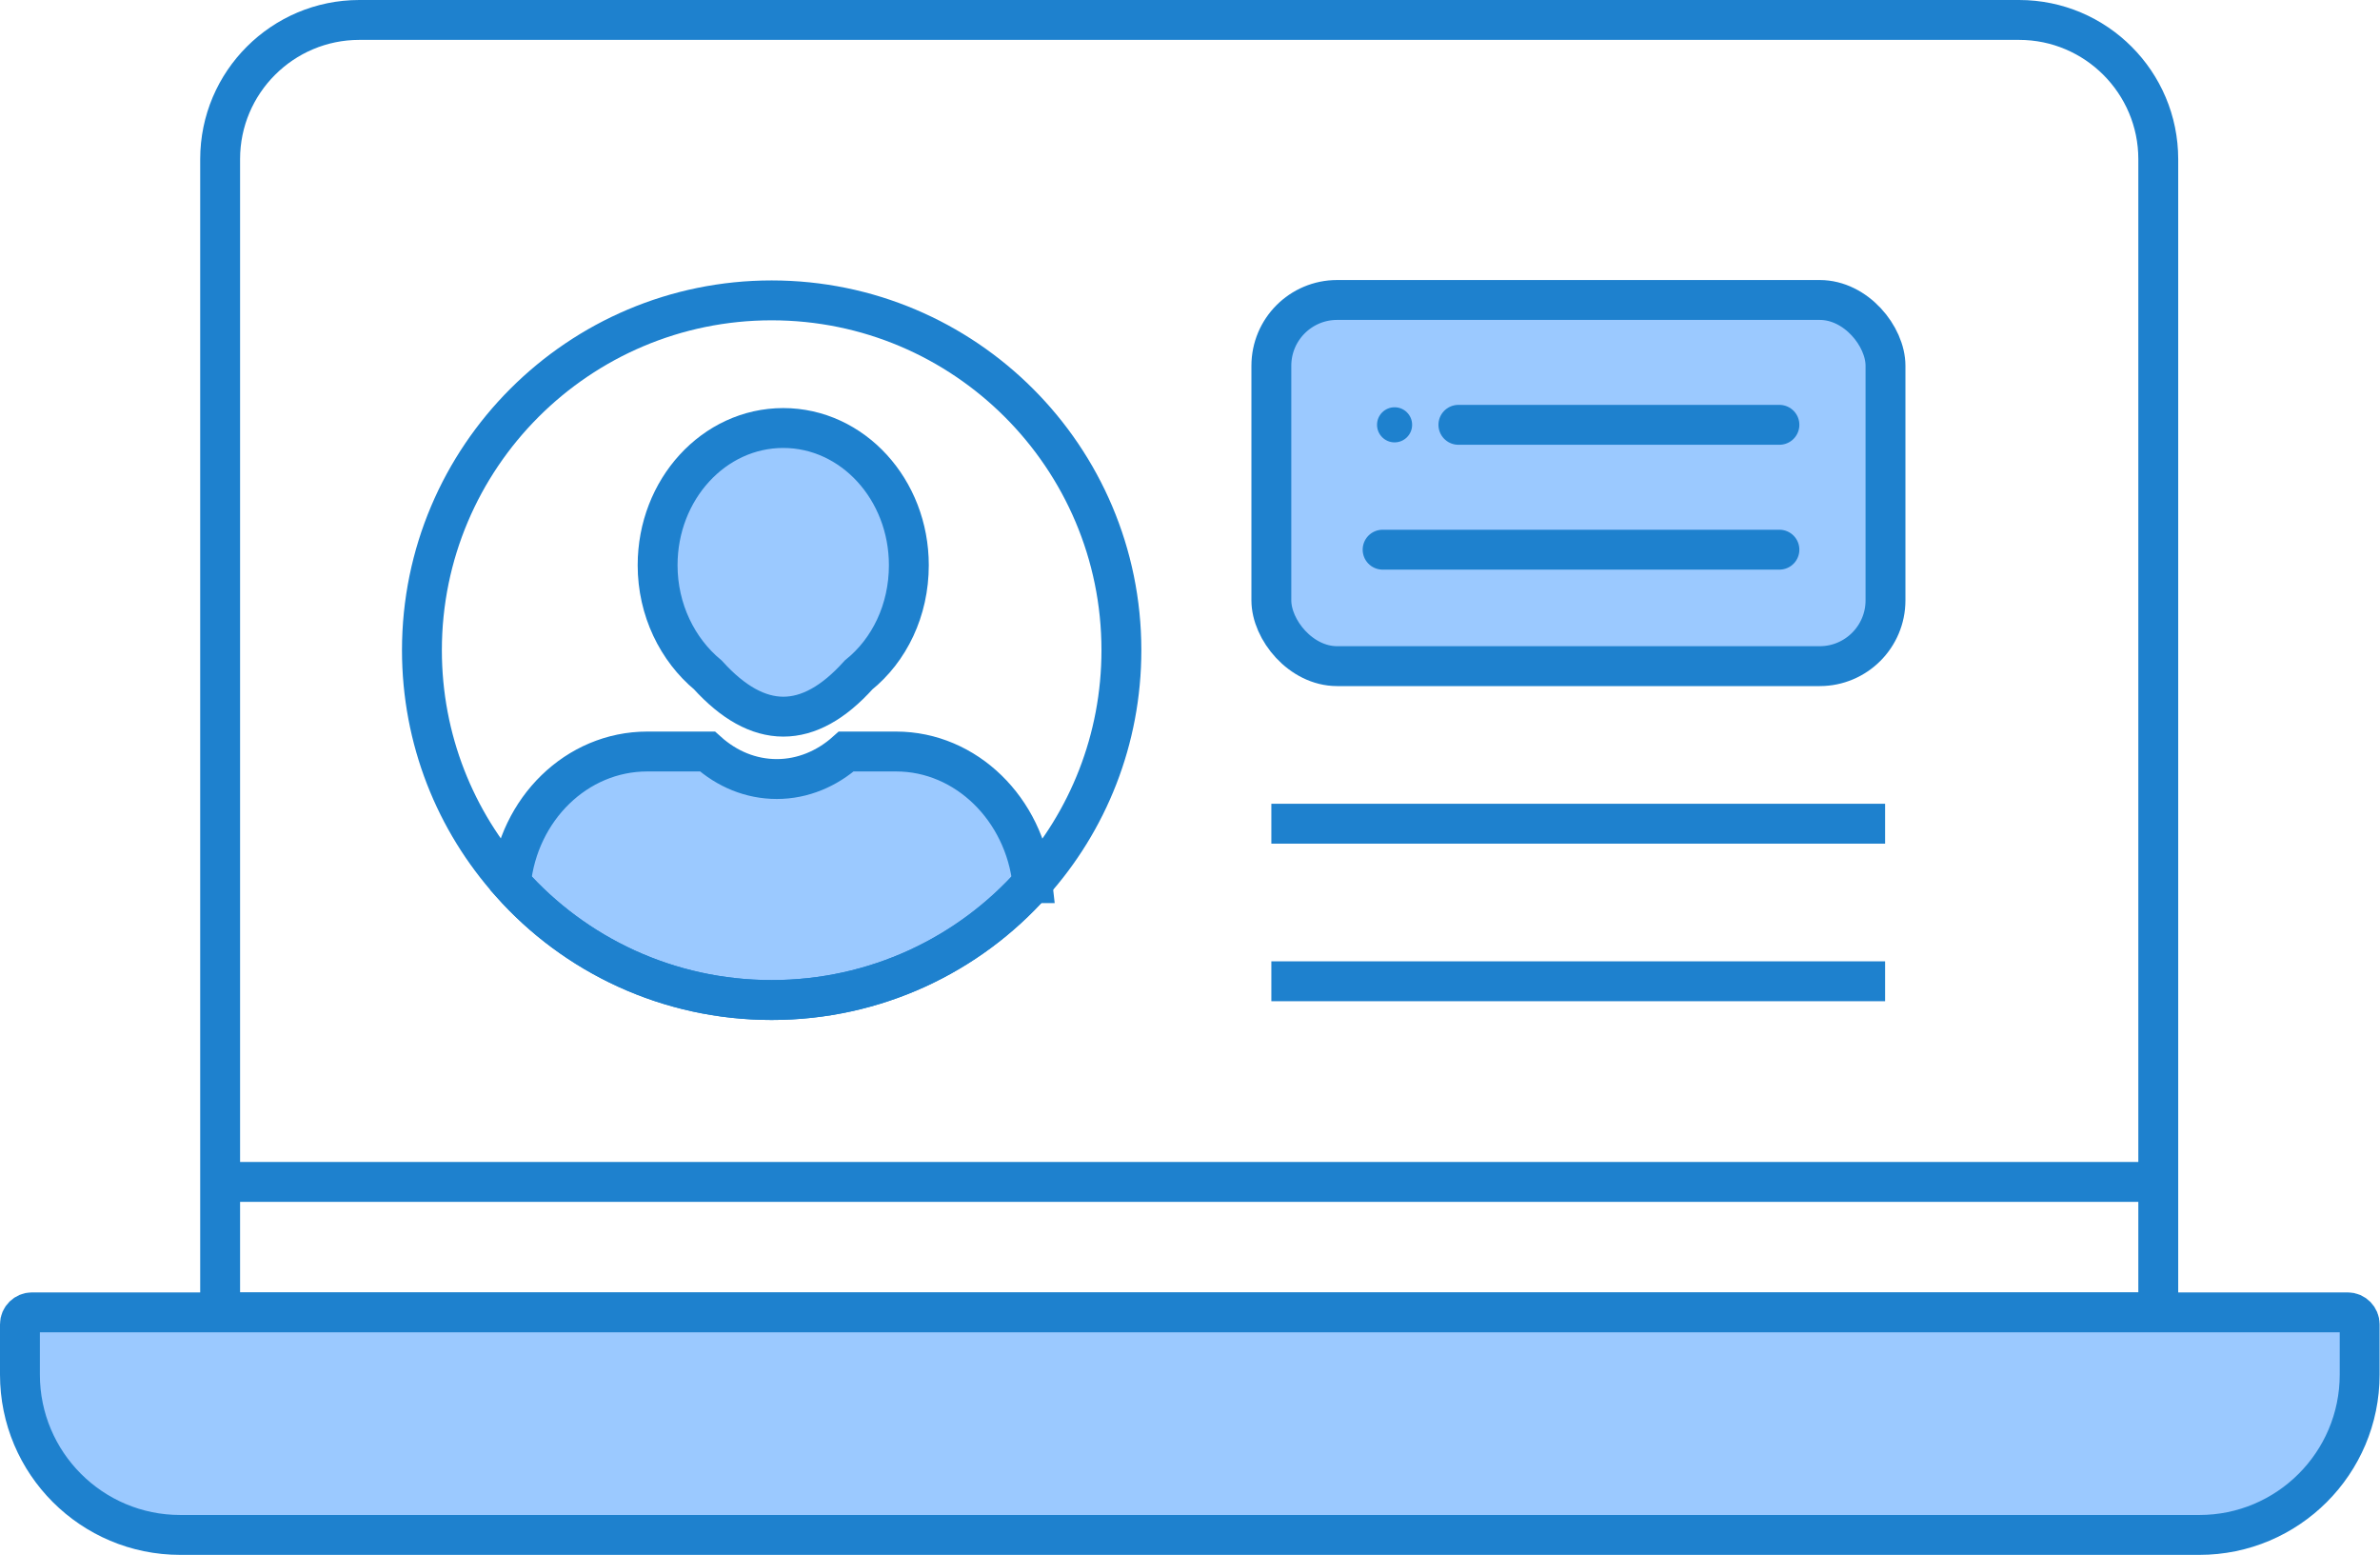
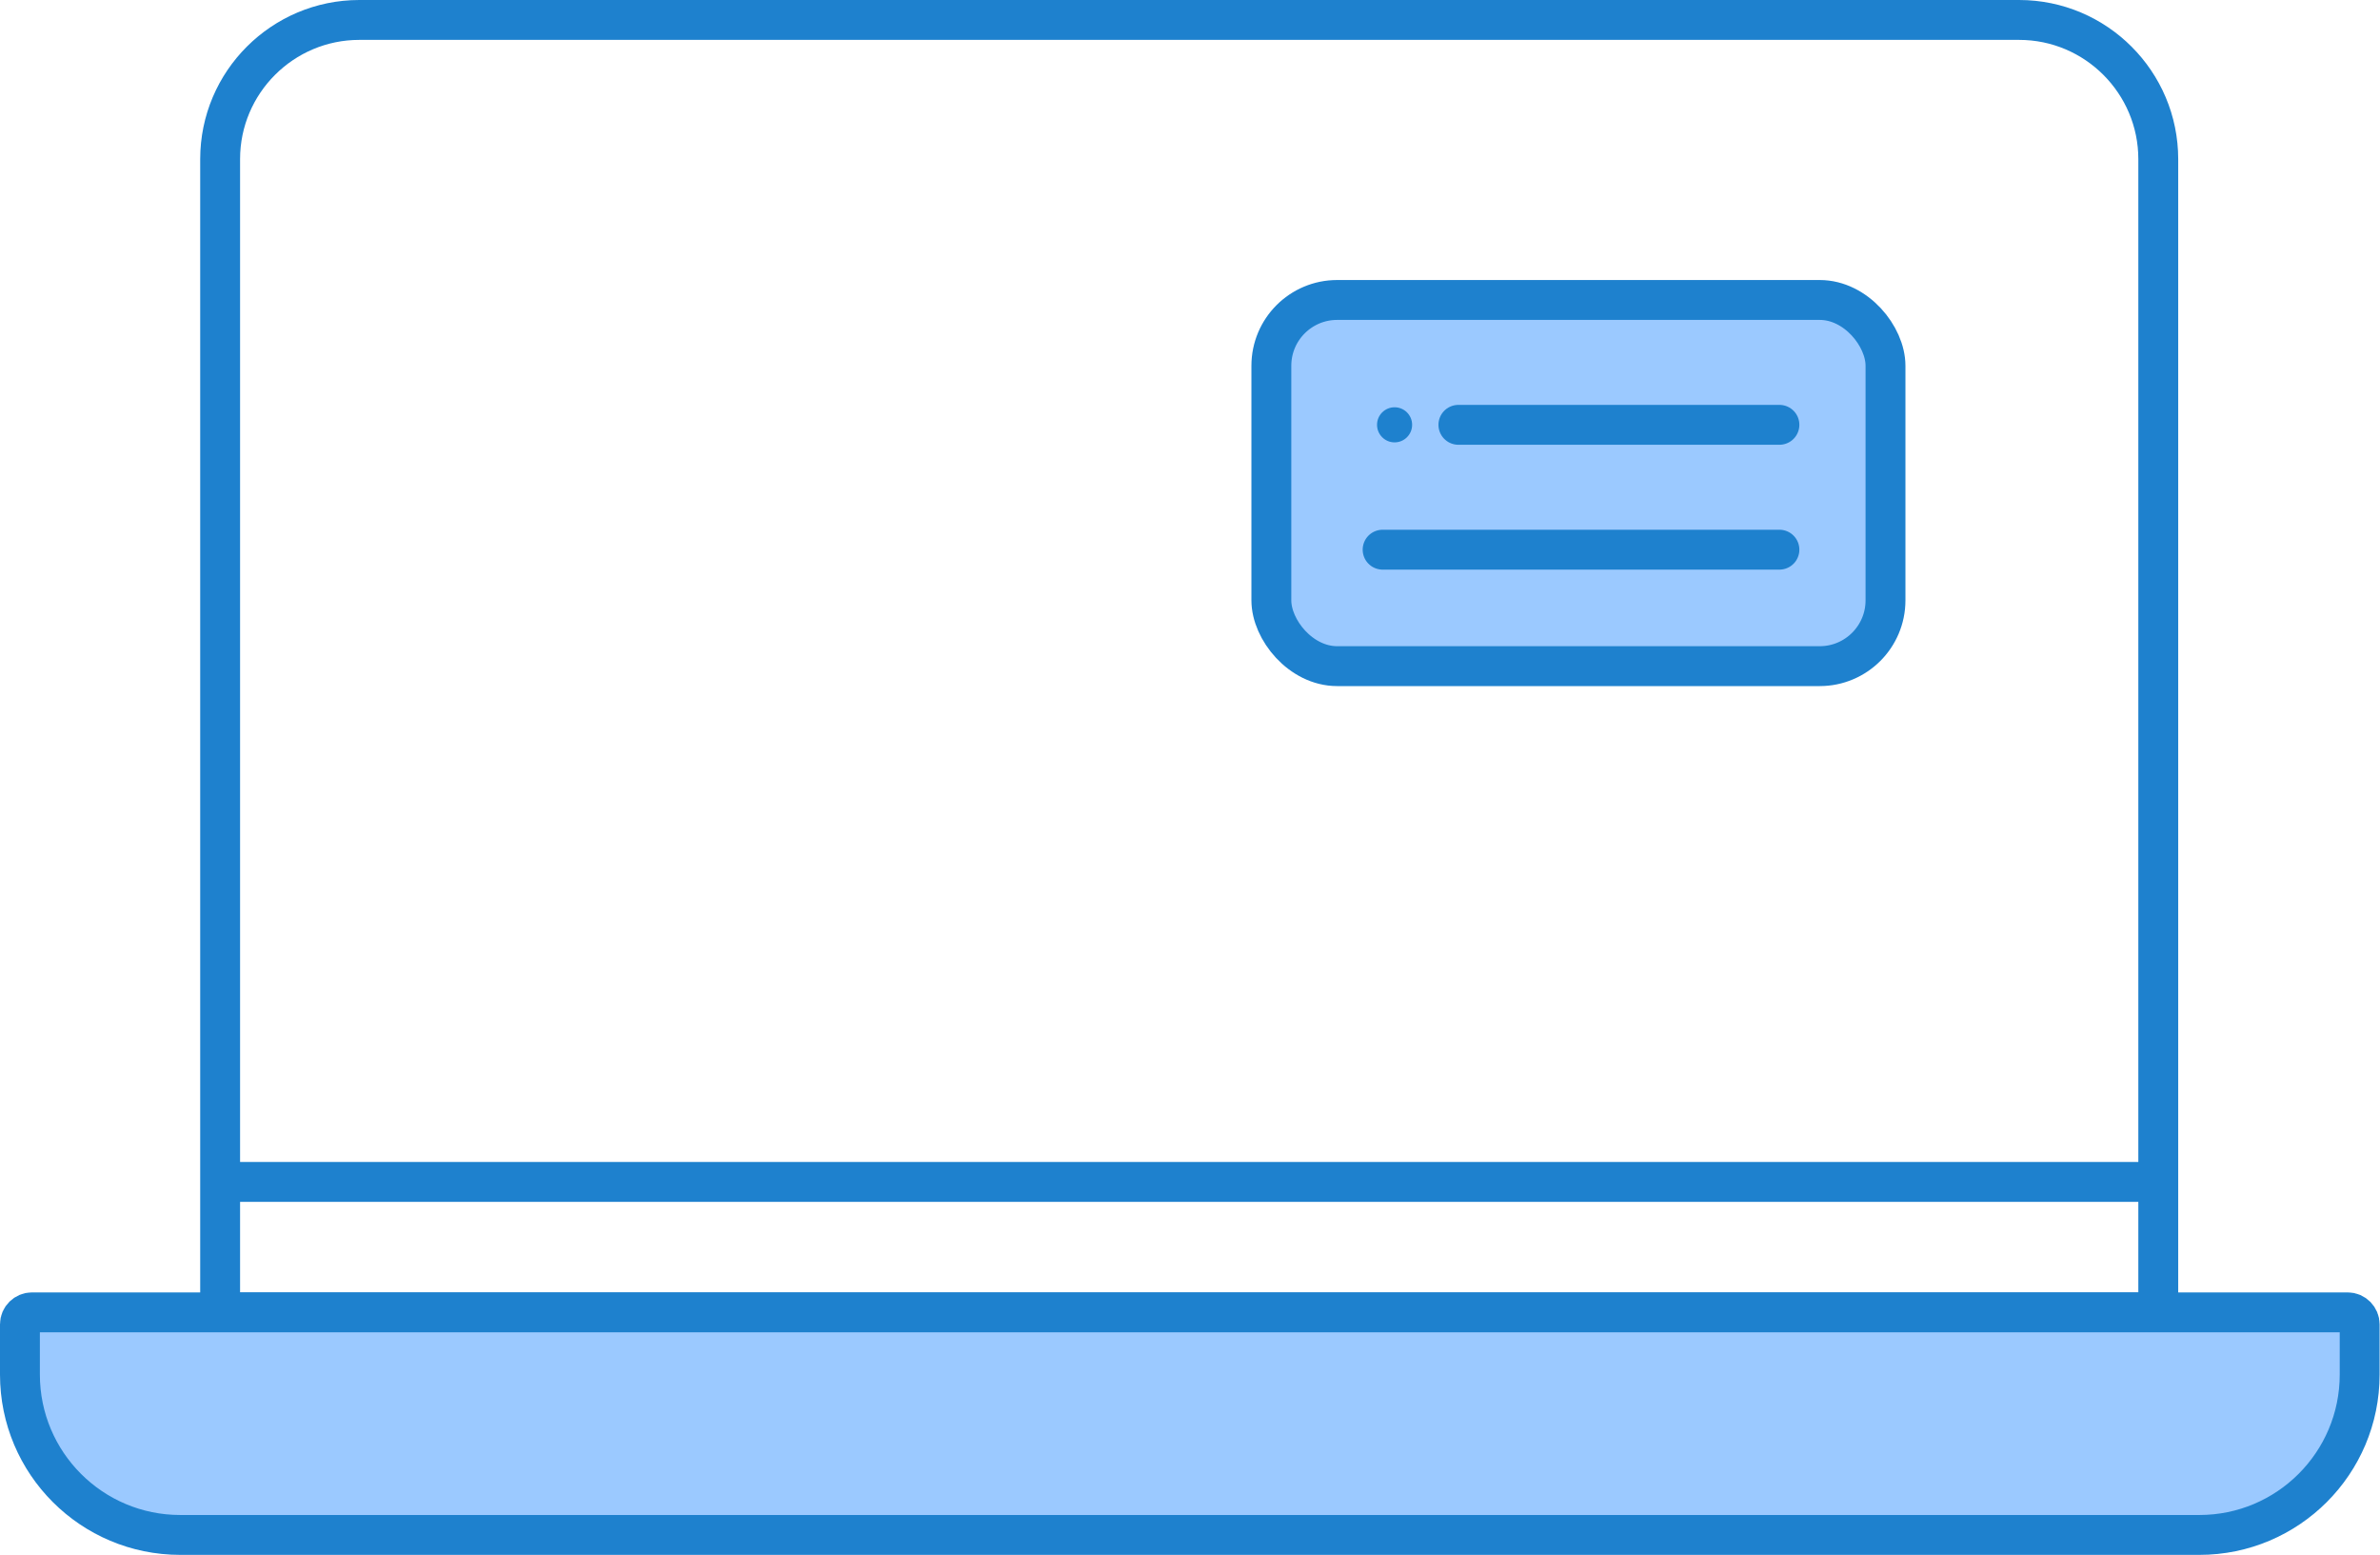
<svg xmlns="http://www.w3.org/2000/svg" id="Layer_2" data-name="Layer 2" viewBox="0 0 59.68 38.99">
  <defs>
    <style>
      .cls-1 {
        fill: #9bc9ff;
      }

      .cls-1, .cls-2, .cls-3 {
        stroke: #1e81ce;
        stroke-miterlimit: 10;
      }

      .cls-2 {
        stroke-linecap: round;
      }

      .cls-2, .cls-3 {
        fill: none;
      }

      .cls-4 {
        fill: #1e81ce;
      }
    </style>
  </defs>
  <g id="Layer_1-2" data-name="Layer 1">
    <g>
      <g>
        <path class="cls-3" d="M9.01.5h41.62c1.93,0,3.49,1.57,3.49,3.49v28.91H5.52V3.99c0-1.93,1.57-3.49,3.49-3.49Z" />
        <path class="cls-1" d="M.8,32.9h58.07c.17,0,.3.14.3.3v1.26c0,2.22-1.8,4.02-4.02,4.02H4.52c-2.22,0-4.02-1.8-4.02-4.02v-1.26c0-.17.14-.3.3-.3Z" />
        <line class="cls-3" x1="5.23" y1="29.63" x2="53.84" y2="29.63" />
      </g>
      <g>
-         <path class="cls-1" d="M22.79,14.17c0,1.13-.49,2.13-1.26,2.75-1.26,1.4-2.52,1.39-3.78,0-.76-.63-1.26-1.63-1.26-2.75,0-1.9,1.41-3.44,3.15-3.44s3.15,1.54,3.15,3.44Z" />
-         <path class="cls-1" d="M25.89,22.14c-1.6,1.8-3.94,2.93-6.54,2.93s-4.94-1.13-6.54-2.93c.19-1.86,1.65-3.3,3.42-3.3h1.51c.49.44,1.09.69,1.74.69s1.26-.26,1.74-.69h1.25c1.76,0,3.22,1.45,3.42,3.3Z" />
-         <path class="cls-3" d="M28.12,16.3c0,2.24-.84,4.29-2.23,5.84-1.6,1.8-3.94,2.93-6.54,2.93s-4.94-1.13-6.54-2.93c-1.39-1.55-2.23-3.6-2.23-5.84,0-4.84,3.93-8.77,8.77-8.77s8.77,3.93,8.77,8.77Z" />
-       </g>
+         </g>
      <g>
        <rect class="cls-1" x="31.88" y="7.52" width="15.4" height="9.18" rx="1.65" ry="1.65" />
        <line class="cls-2" x1="36.57" y1="10.65" x2="44.62" y2="10.65" />
        <line class="cls-2" x1="34.67" y1="13.78" x2="44.62" y2="13.78" />
        <circle class="cls-4" cx="34.97" cy="10.65" r=".44" />
      </g>
-       <line class="cls-3" x1="31.88" y1="20.65" x2="47.27" y2="20.65" />
-       <line class="cls-3" x1="31.88" y1="24.6" x2="47.27" y2="24.6" />
    </g>
  </g>
</svg>